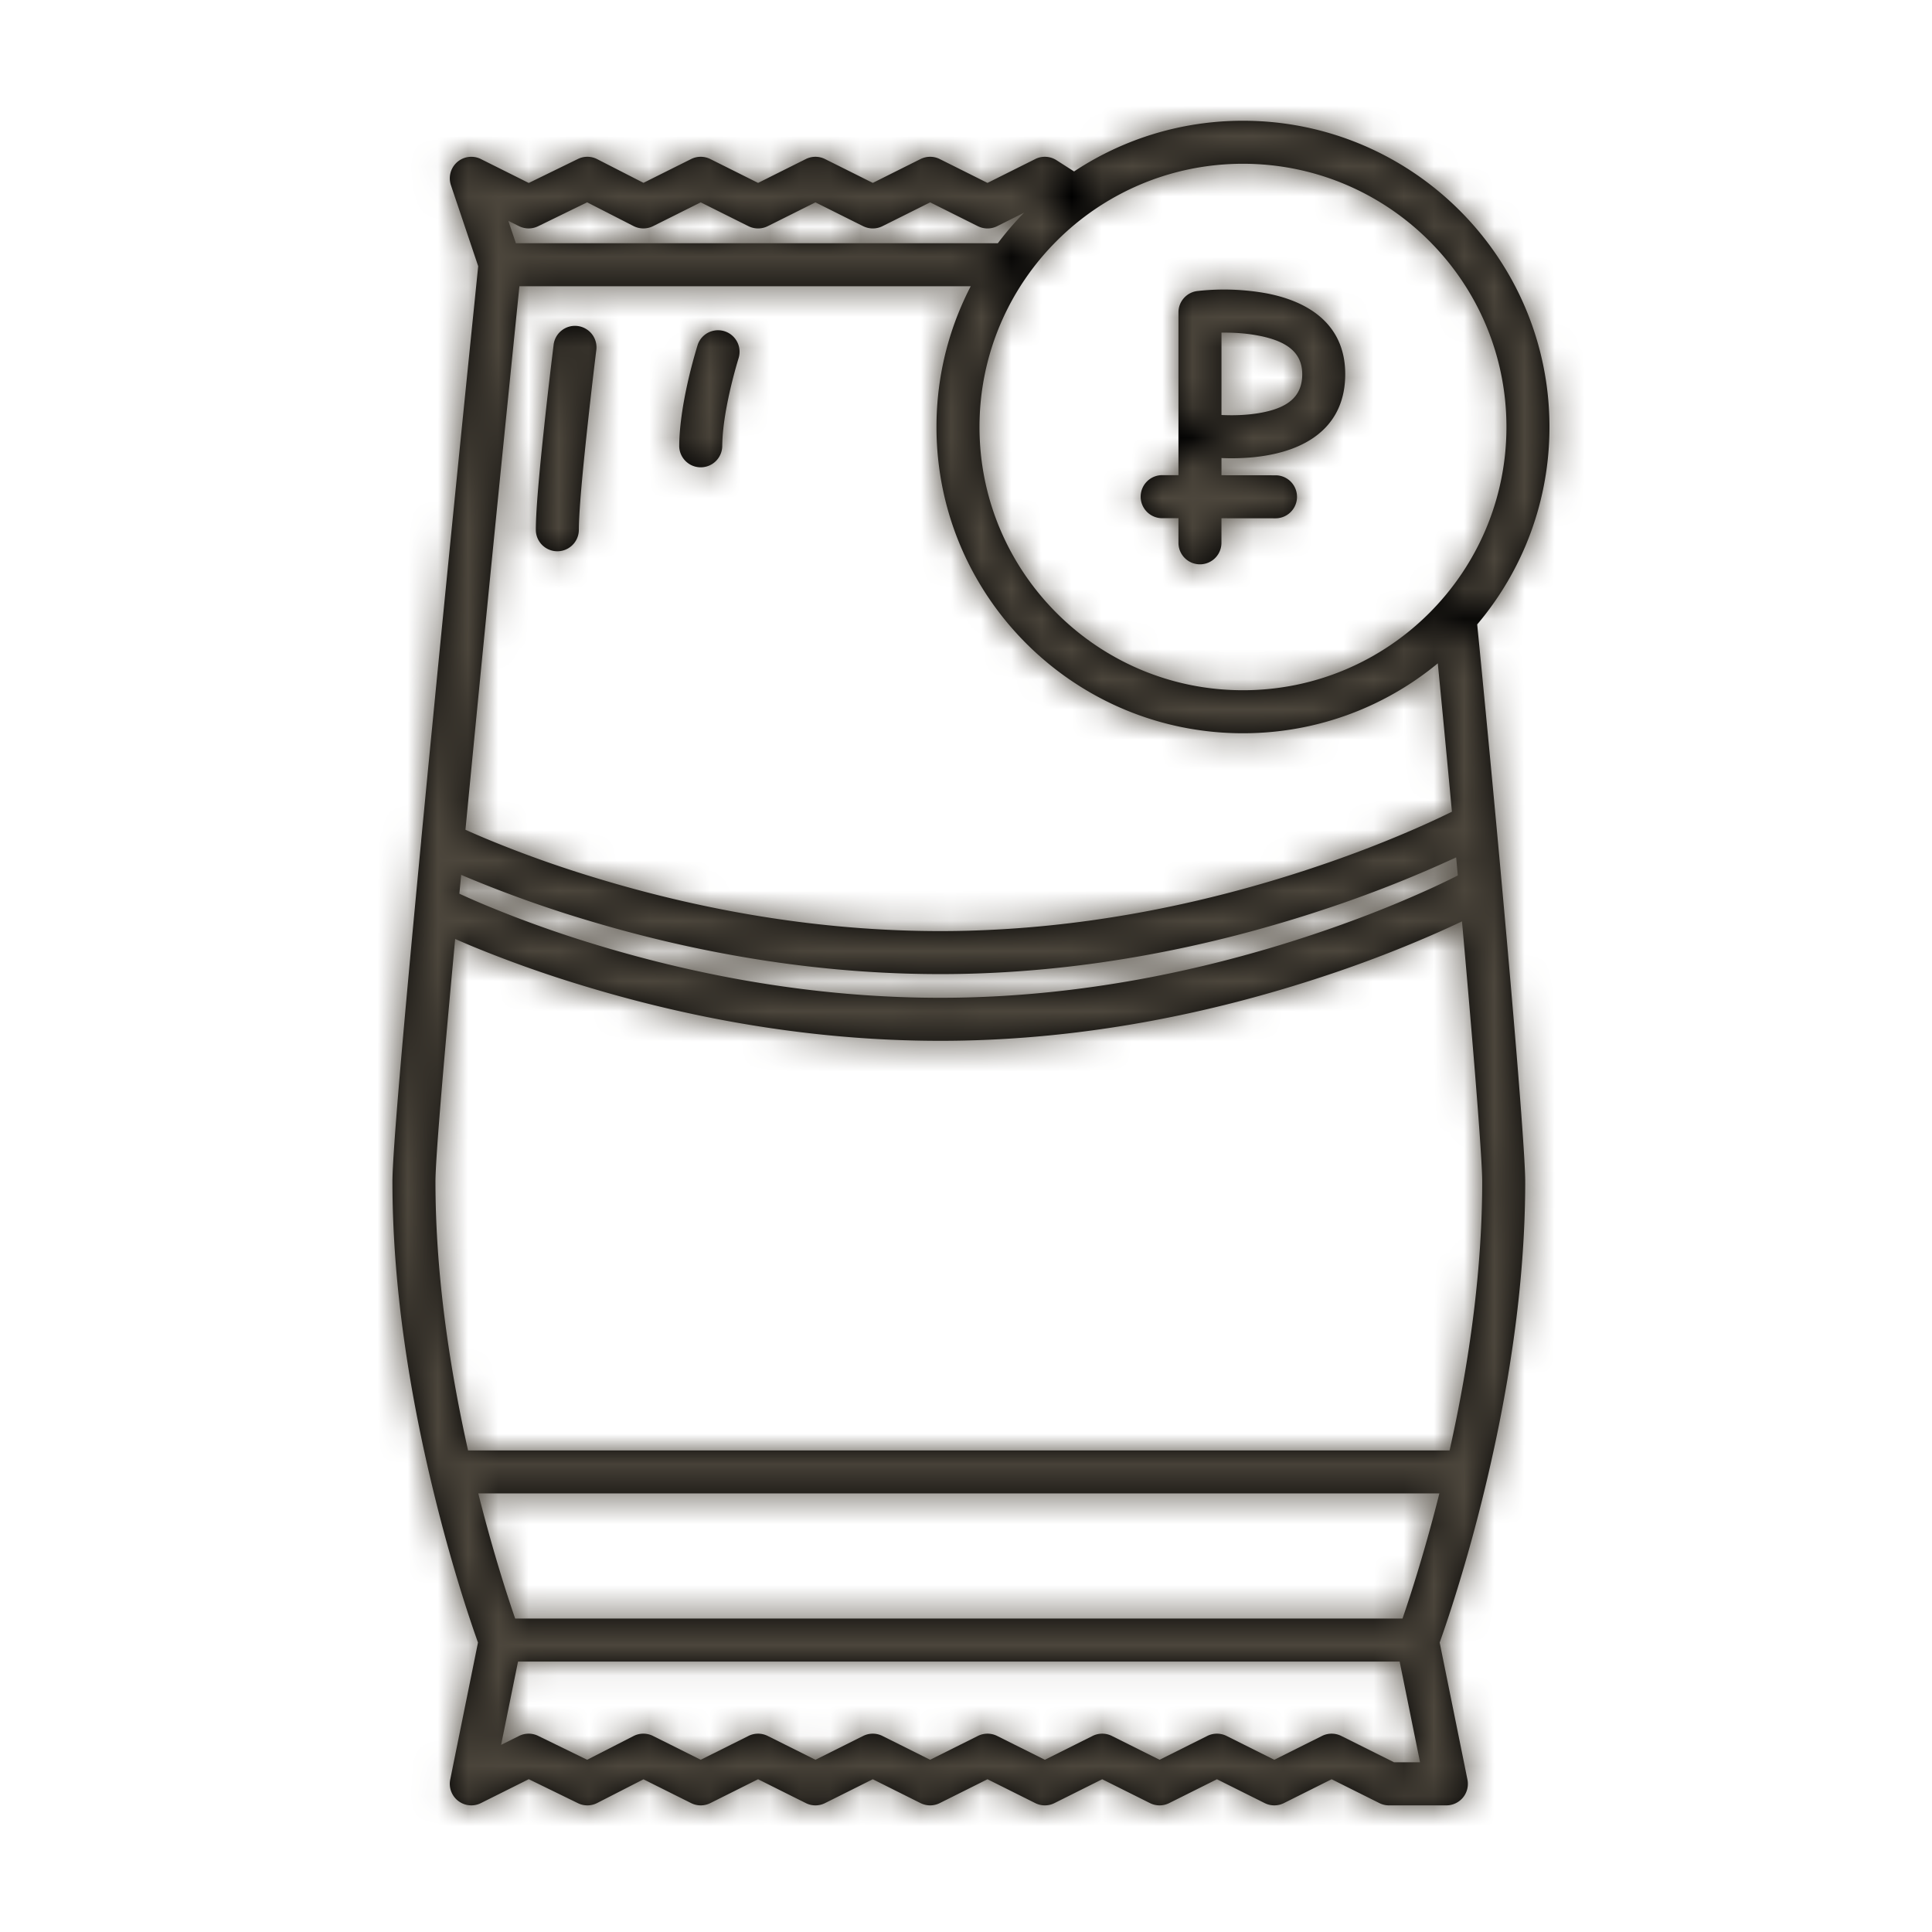
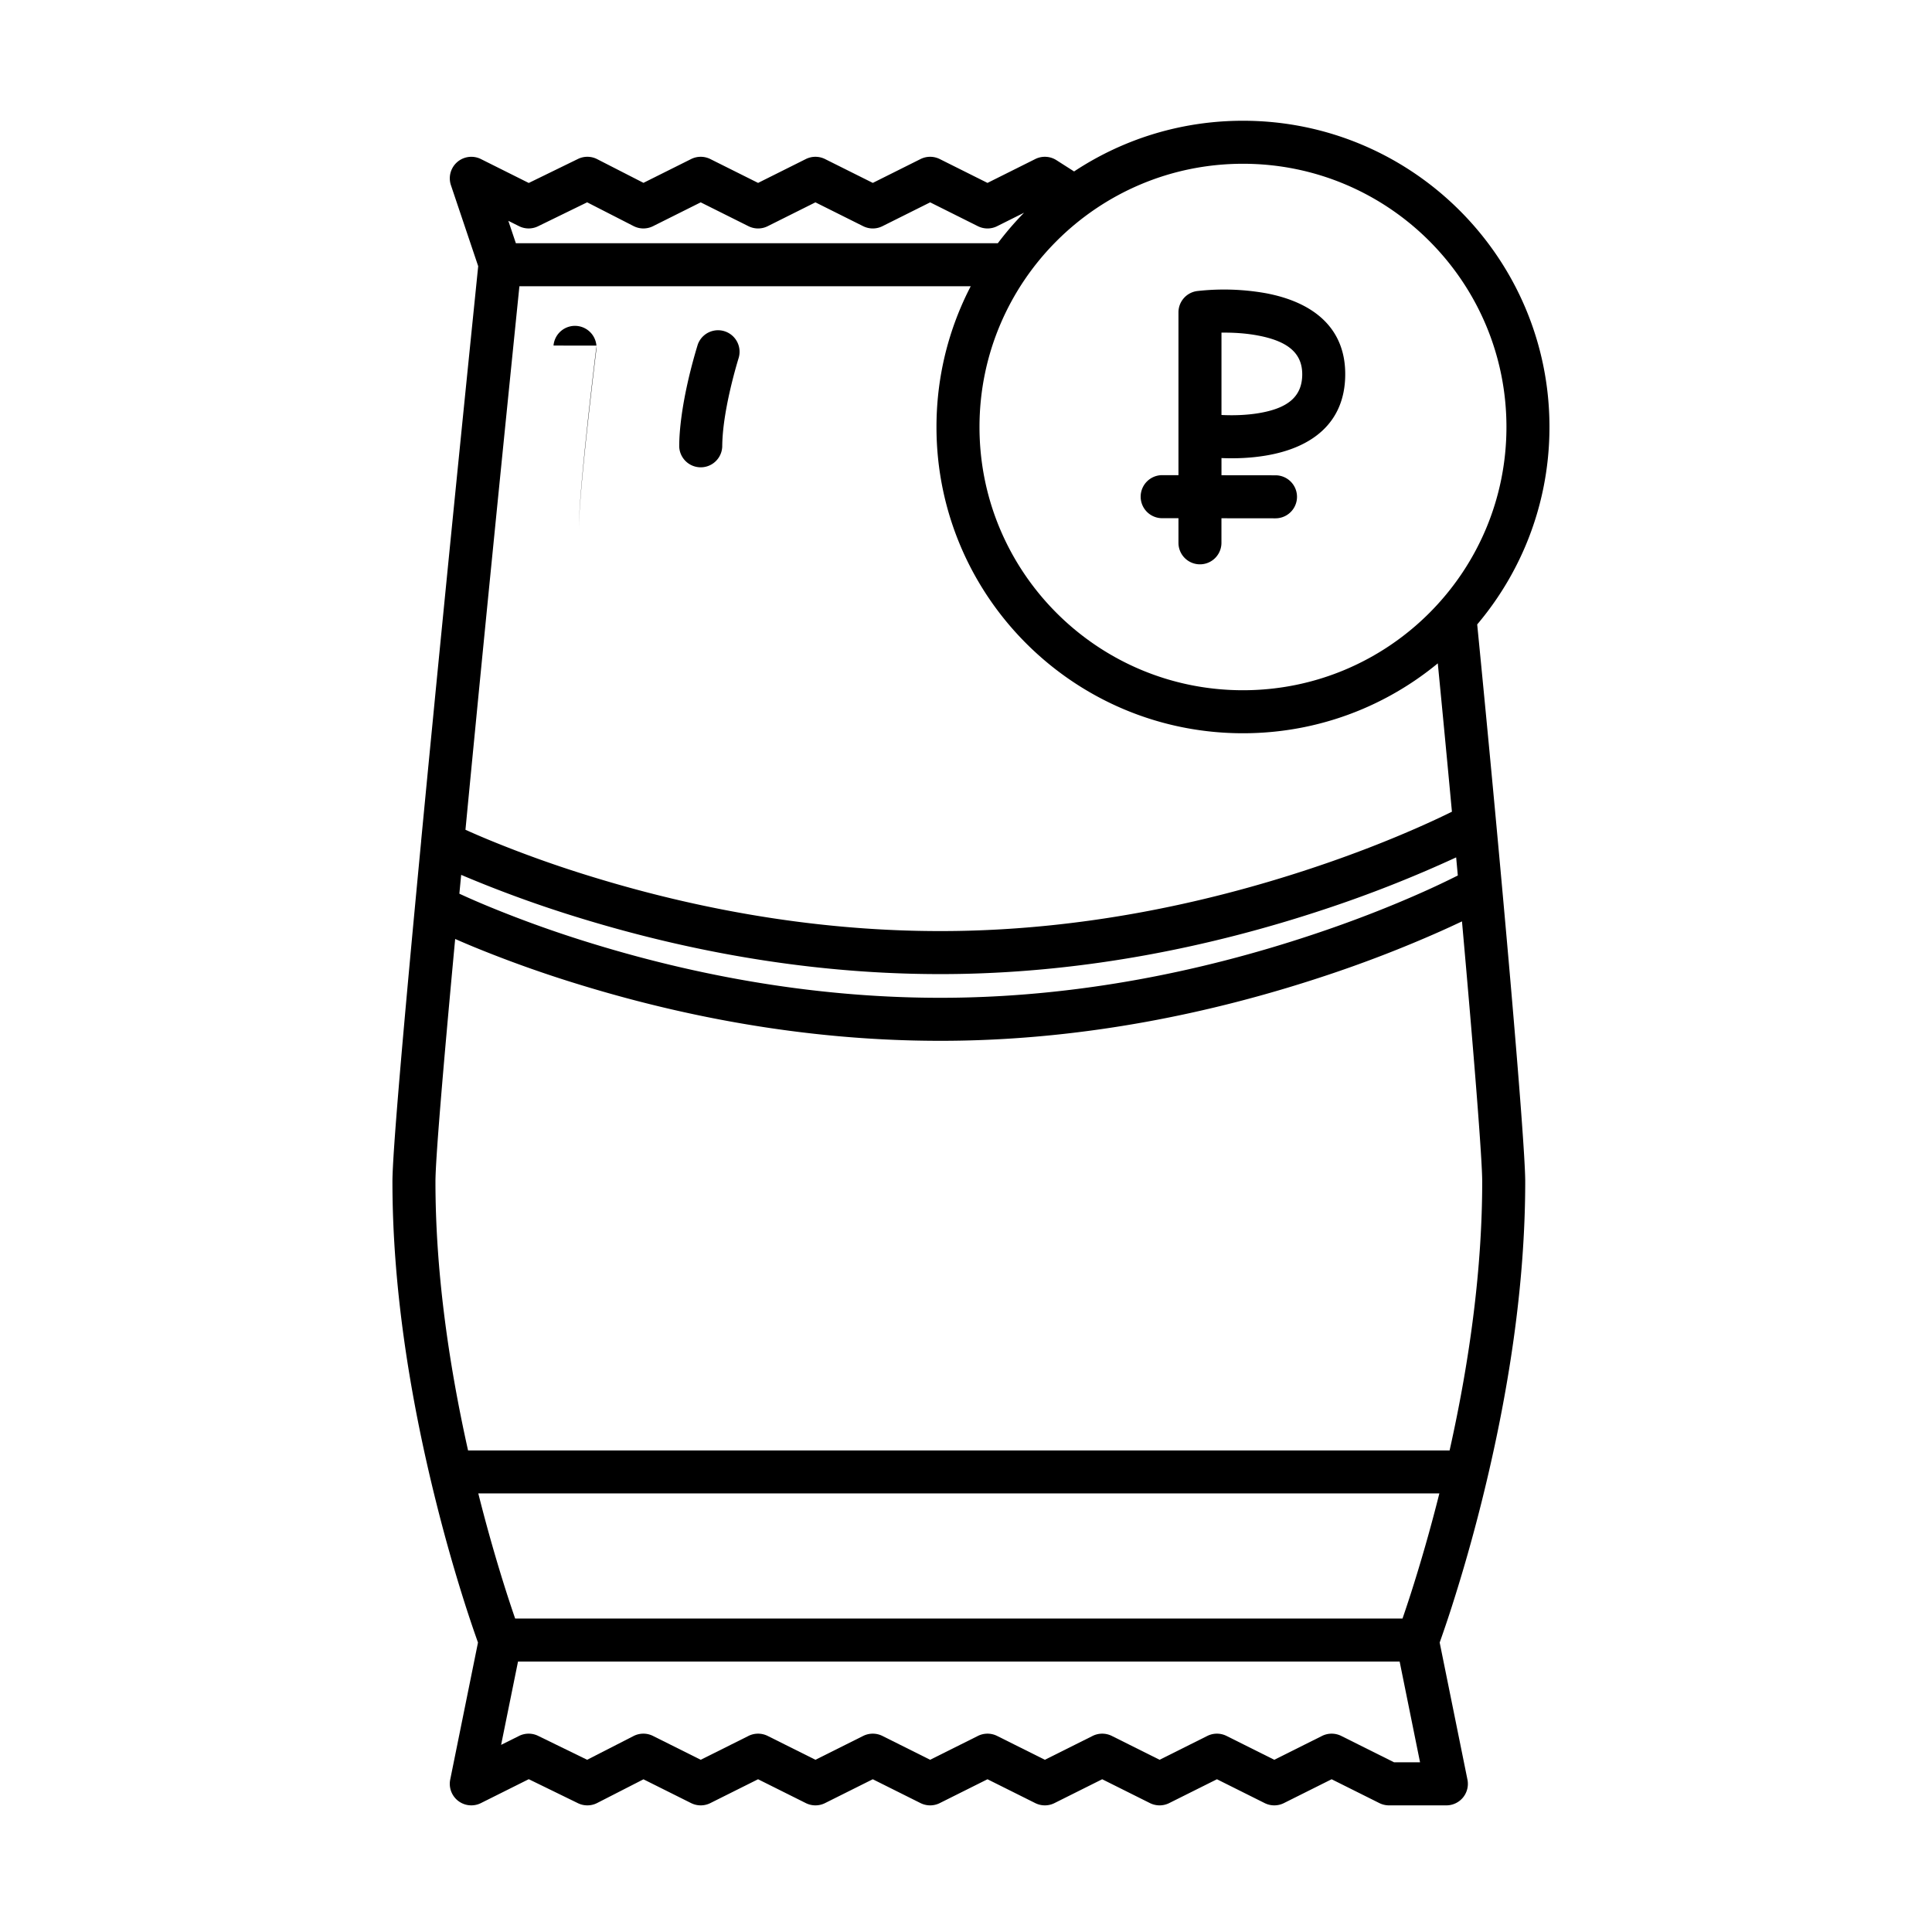
<svg xmlns="http://www.w3.org/2000/svg" xmlns:xlink="http://www.w3.org/1999/xlink" width="64" height="64" viewBox="0 0 64 64">
  <defs>
-     <path id="a" d="M2.218 26.605l.071.033c.263.12.57.255.923.4a38.67 38.67 0 0 0 3.44 1.228c3.838 1.176 7.934 1.854 12.098 1.782 4.017-.07 7.969-.837 11.691-2.073 1.37-.454 2.61-.941 3.698-1.427a27.674 27.674 0 0 0 1.153-.546l-.055-.6a41.446 41.446 0 0 1-4.347 1.715c-3.85 1.28-7.942 2.073-12.115 2.146-4.327.075-8.568-.628-12.54-1.845a40.088 40.088 0 0 1-3.958-1.437l-.06.624zm-.14 1.5c-.418 4.478-.653 7.332-.653 8.04 0 2.833.399 5.854 1.08 8.902H35.02c.681-3.048 1.08-6.07 1.08-8.904 0-.754-.272-4.173-.67-8.621-.217.103-.453.212-.71.327a41.446 41.446 0 0 1-3.83 1.479c-3.85 1.278-7.942 2.072-12.115 2.145-4.327.075-8.568-.628-12.54-1.845a40.088 40.088 0 0 1-3.568-1.272 30.368 30.368 0 0 1-.59-.252zM.951 24.857l.001-.014c.116-1.206.24-2.496.374-3.864l.101-1.042A3461.45 3461.45 0 0 1 2.731 6.9l.09-.888.02-.194-.904-2.685a.713.713 0 0 1 .994-.864l1.585.792 1.629-.795a.712.712 0 0 1 .637.006l1.534.785 1.578-.788c.2-.1.436-.1.637 0l1.582.79 1.581-.79c.2-.1.436-.1.637 0l1.582.79 1.581-.79c.2-.1.436-.1.637 0l1.581.79 1.582-.79a.712.712 0 0 1 .702.037l.985.629a.712.712 0 1 1-.767 1.2l-.645-.411-1.538.769c-.2.1-.436.1-.637 0l-1.581-.79-1.582.79c-.2.1-.436.1-.637 0l-1.582-.79-1.581.79c-.2.1-.436.1-.637 0l-1.582-.79-1.581.79a.712.712 0 0 1-.643-.004L6.45 3.702l-1.625.793a.712.712 0 0 1-.63-.002l-.356-.178.25.743h16.328a.712.712 0 1 1 0 1.425H4.206a4675.506 4675.506 0 0 0-.38 3.749 3460.05 3460.05 0 0 0-.98 9.845l-.101 1.04a2044.52 2044.52 0 0 0-.326 3.37c.233.105.497.22.793.342a38.67 38.67 0 0 0 3.44 1.227c3.838 1.176 7.934 1.854 12.098 1.782 4.017-.07 7.969-.837 11.691-2.073 1.37-.454 2.61-.941 3.698-1.427.363-.162.683-.313.958-.449-.191-2.057-.399-4.221-.611-6.371a.712.712 0 1 1 1.418-.14c.854 8.649 1.621 17.425 1.621 18.766 0 3.388-.543 7.002-1.446 10.613a55.143 55.143 0 0 1-.993 3.486 40.574 40.574 0 0 1-.395 1.168l.92 4.54a.712.712 0 0 1-.698.854h-1.9a.713.713 0 0 1-.319-.075l-1.582-.79-1.581.79c-.2.1-.436.1-.637 0l-1.581-.79-1.582.79c-.2.1-.436.1-.637 0l-1.582-.79-1.581.79c-.2.1-.436.1-.637 0l-1.582-.79-1.581.79c-.2.1-.436.1-.637 0l-1.582-.79-1.581.79c-.2.1-.436.1-.637 0l-1.582-.79-1.581.79c-.2.1-.436.1-.637 0l-1.578-.788-1.534.785a.713.713 0 0 1-.637.006l-1.629-.795-1.585.792a.713.713 0 0 1-1.017-.779l.92-4.54c-.02-.053-.041-.115-.066-.187-.1-.283-.21-.612-.33-.981a55.143 55.143 0 0 1-.992-3.486C.543 43.146 0 39.532 0 36.143c0-.923.346-4.937.952-11.285zm33.729 21.614H2.844c.303 1.207.628 2.328.951 3.335.097.3.187.57.27.81H33.46c.083-.24.173-.51.27-.81.323-1.007.648-2.128.951-3.335zm-1.316 5.57H4.16l-.56 2.76.594-.296c.198-.099.432-.1.631-.003l1.625.793 1.538-.787a.712.712 0 0 1 .643-.003l1.582.79 1.581-.79c.2-.1.436-.1.637 0l1.582.79 1.581-.79c.2-.1.436-.1.637 0l1.581.79 1.582-.79c.2-.1.436-.1.637 0l1.582.79 1.581-.79c.2-.1.436-.1.637 0l1.582.79 1.581-.79c.2-.1.436-.1.637 0l1.581.79 1.582-.79c.2-.1.436-.1.637 0l1.75.874h.86l-.676-3.338zM5.336 8.447a.713.713 0 1 1 1.414.176 181.819 181.819 0 0 0-.36 3.172c-.136 1.31-.215 2.287-.215 2.755a.712.712 0 1 1-1.425-.002c0-.534.081-1.538.222-2.9l.072-.683a183.22 183.22 0 0 1 .292-2.518zm4.779-.035a.713.713 0 0 1 1.358.432 16.16 16.16 0 0 0-.275 1.026c-.093.397-.166.782-.214 1.14-.038.29-.058.554-.059.785a.713.713 0 0 1-1.425-.002c0-.298.026-.622.072-.97.054-.408.135-.837.237-1.276a17.576 17.576 0 0 1 .306-1.135zm17.348 2.334v1.997l1.79.002a.712.712 0 1 1-.001 1.425l-1.79-.002v.814a.712.712 0 1 1-1.424 0v-.816h-.54a.712.712 0 1 1 .002-1.426h.538V7.348c0-.36.268-.663.624-.707a7.918 7.918 0 0 1 2.27.072c1.599.3 2.657 1.173 2.63 2.737-.025 1.546-1.08 2.387-2.646 2.644-.48.079-.973.1-1.453.08a8.883 8.883 0 0 1-.825-.075.713.713 0 0 1 .224-1.407 7.397 7.397 0 0 0 .6.055c.411.02.832.005 1.223-.059.964-.158 1.44-.539 1.453-1.262.012-.725-.473-1.125-1.47-1.312-.388-.074-.804-.1-1.205-.095v2.728zM28.175 1c5.604 0 10.153 4.546 10.153 10.145 0 5.6-4.55 10.145-10.153 10.145-5.604 0-10.153-4.546-10.153-10.145 0-5.6 4.55-10.145 10.153-10.145zm0 1.425c-4.817 0-8.728 3.908-8.728 8.72 0 4.812 3.91 8.72 8.728 8.72 4.817 0 8.728-3.908 8.728-8.72 0-4.812-3.911-8.72-8.728-8.72z" />
+     <path id="a" d="M2.218 26.605l.071.033c.263.12.57.255.923.4a38.67 38.67 0 0 0 3.44 1.228c3.838 1.176 7.934 1.854 12.098 1.782 4.017-.07 7.969-.837 11.691-2.073 1.37-.454 2.61-.941 3.698-1.427a27.674 27.674 0 0 0 1.153-.546l-.055-.6a41.446 41.446 0 0 1-4.347 1.715c-3.85 1.28-7.942 2.073-12.115 2.146-4.327.075-8.568-.628-12.54-1.845a40.088 40.088 0 0 1-3.958-1.437l-.06.624zm-.14 1.5c-.418 4.478-.653 7.332-.653 8.04 0 2.833.399 5.854 1.08 8.902H35.02c.681-3.048 1.08-6.07 1.08-8.904 0-.754-.272-4.173-.67-8.621-.217.103-.453.212-.71.327a41.446 41.446 0 0 1-3.83 1.479c-3.85 1.278-7.942 2.072-12.115 2.145-4.327.075-8.568-.628-12.54-1.845a40.088 40.088 0 0 1-3.568-1.272 30.368 30.368 0 0 1-.59-.252zM.951 24.857l.001-.014c.116-1.206.24-2.496.374-3.864l.101-1.042A3461.45 3461.45 0 0 1 2.731 6.9l.09-.888.02-.194-.904-2.685a.713.713 0 0 1 .994-.864l1.585.792 1.629-.795a.712.712 0 0 1 .637.006l1.534.785 1.578-.788c.2-.1.436-.1.637 0l1.582.79 1.581-.79c.2-.1.436-.1.637 0l1.582.79 1.581-.79c.2-.1.436-.1.637 0l1.581.79 1.582-.79a.712.712 0 0 1 .702.037l.985.629a.712.712 0 1 1-.767 1.2l-.645-.411-1.538.769c-.2.1-.436.1-.637 0l-1.581-.79-1.582.79c-.2.1-.436.1-.637 0l-1.582-.79-1.581.79c-.2.1-.436.1-.637 0l-1.582-.79-1.581.79a.712.712 0 0 1-.643-.004L6.45 3.702l-1.625.793a.712.712 0 0 1-.63-.002l-.356-.178.25.743h16.328a.712.712 0 1 1 0 1.425H4.206a4675.506 4675.506 0 0 0-.38 3.749 3460.05 3460.05 0 0 0-.98 9.845l-.101 1.04a2044.52 2044.52 0 0 0-.326 3.37c.233.105.497.22.793.342a38.67 38.67 0 0 0 3.44 1.227c3.838 1.176 7.934 1.854 12.098 1.782 4.017-.07 7.969-.837 11.691-2.073 1.37-.454 2.61-.941 3.698-1.427.363-.162.683-.313.958-.449-.191-2.057-.399-4.221-.611-6.371a.712.712 0 1 1 1.418-.14c.854 8.649 1.621 17.425 1.621 18.766 0 3.388-.543 7.002-1.446 10.613a55.143 55.143 0 0 1-.993 3.486 40.574 40.574 0 0 1-.395 1.168l.92 4.54a.712.712 0 0 1-.698.854h-1.9a.713.713 0 0 1-.319-.075l-1.582-.79-1.581.79c-.2.1-.436.1-.637 0l-1.581-.79-1.582.79c-.2.1-.436.1-.637 0l-1.582-.79-1.581.79c-.2.1-.436.1-.637 0l-1.582-.79-1.581.79c-.2.1-.436.1-.637 0l-1.582-.79-1.581.79c-.2.1-.436.1-.637 0l-1.582-.79-1.581.79c-.2.1-.436.1-.637 0l-1.578-.788-1.534.785a.713.713 0 0 1-.637.006l-1.629-.795-1.585.792a.713.713 0 0 1-1.017-.779l.92-4.54c-.02-.053-.041-.115-.066-.187-.1-.283-.21-.612-.33-.981a55.143 55.143 0 0 1-.992-3.486C.543 43.146 0 39.532 0 36.143c0-.923.346-4.937.952-11.285zm33.729 21.614H2.844c.303 1.207.628 2.328.951 3.335.097.3.187.57.27.81H33.46c.083-.24.173-.51.27-.81.323-1.007.648-2.128.951-3.335zm-1.316 5.57H4.16l-.56 2.76.594-.296c.198-.099.432-.1.631-.003l1.625.793 1.538-.787a.712.712 0 0 1 .643-.003l1.582.79 1.581-.79c.2-.1.436-.1.637 0l1.582.79 1.581-.79c.2-.1.436-.1.637 0l1.581.79 1.582-.79c.2-.1.436-.1.637 0l1.582.79 1.581-.79c.2-.1.436-.1.637 0l1.582.79 1.581-.79c.2-.1.436-.1.637 0l1.581.79 1.582-.79c.2-.1.436-.1.637 0l1.75.874h.86l-.676-3.338zM5.336 8.447a.713.713 0 1 1 1.414.176 181.819 181.819 0 0 0-.36 3.172c-.136 1.31-.215 2.287-.215 2.755c0-.534.081-1.538.222-2.9l.072-.683a183.22 183.22 0 0 1 .292-2.518zm4.779-.035a.713.713 0 0 1 1.358.432 16.16 16.16 0 0 0-.275 1.026c-.093.397-.166.782-.214 1.14-.038.29-.058.554-.059.785a.713.713 0 0 1-1.425-.002c0-.298.026-.622.072-.97.054-.408.135-.837.237-1.276a17.576 17.576 0 0 1 .306-1.135zm17.348 2.334v1.997l1.79.002a.712.712 0 1 1-.001 1.425l-1.79-.002v.814a.712.712 0 1 1-1.424 0v-.816h-.54a.712.712 0 1 1 .002-1.426h.538V7.348c0-.36.268-.663.624-.707a7.918 7.918 0 0 1 2.27.072c1.599.3 2.657 1.173 2.63 2.737-.025 1.546-1.08 2.387-2.646 2.644-.48.079-.973.1-1.453.08a8.883 8.883 0 0 1-.825-.075.713.713 0 0 1 .224-1.407 7.397 7.397 0 0 0 .6.055c.411.02.832.005 1.223-.059.964-.158 1.44-.539 1.453-1.262.012-.725-.473-1.125-1.47-1.312-.388-.074-.804-.1-1.205-.095v2.728zM28.175 1c5.604 0 10.153 4.546 10.153 10.145 0 5.6-4.55 10.145-10.153 10.145-5.604 0-10.153-4.546-10.153-10.145 0-5.6 4.55-10.145 10.153-10.145zm0 1.425c-4.817 0-8.728 3.908-8.728 8.72 0 4.812 3.91 8.72 8.728 8.72 4.817 0 8.728-3.908 8.728-8.72 0-4.812-3.911-8.72-8.728-8.72z" />
  </defs>
  <g fill="none" fill-rule="evenodd" transform="translate(13 3)">
    <mask id="b" fill="#fff">
      <use xlink:href="#a" />
    </mask>
    <use fill="#000" fill-rule="nonzero" xlink:href="#a" />
    <g fill="#4C463C" mask="url(#b)">
-       <path d="M-13-3h64v64h-64z" />
-     </g>
+       </g>
  </g>
</svg>